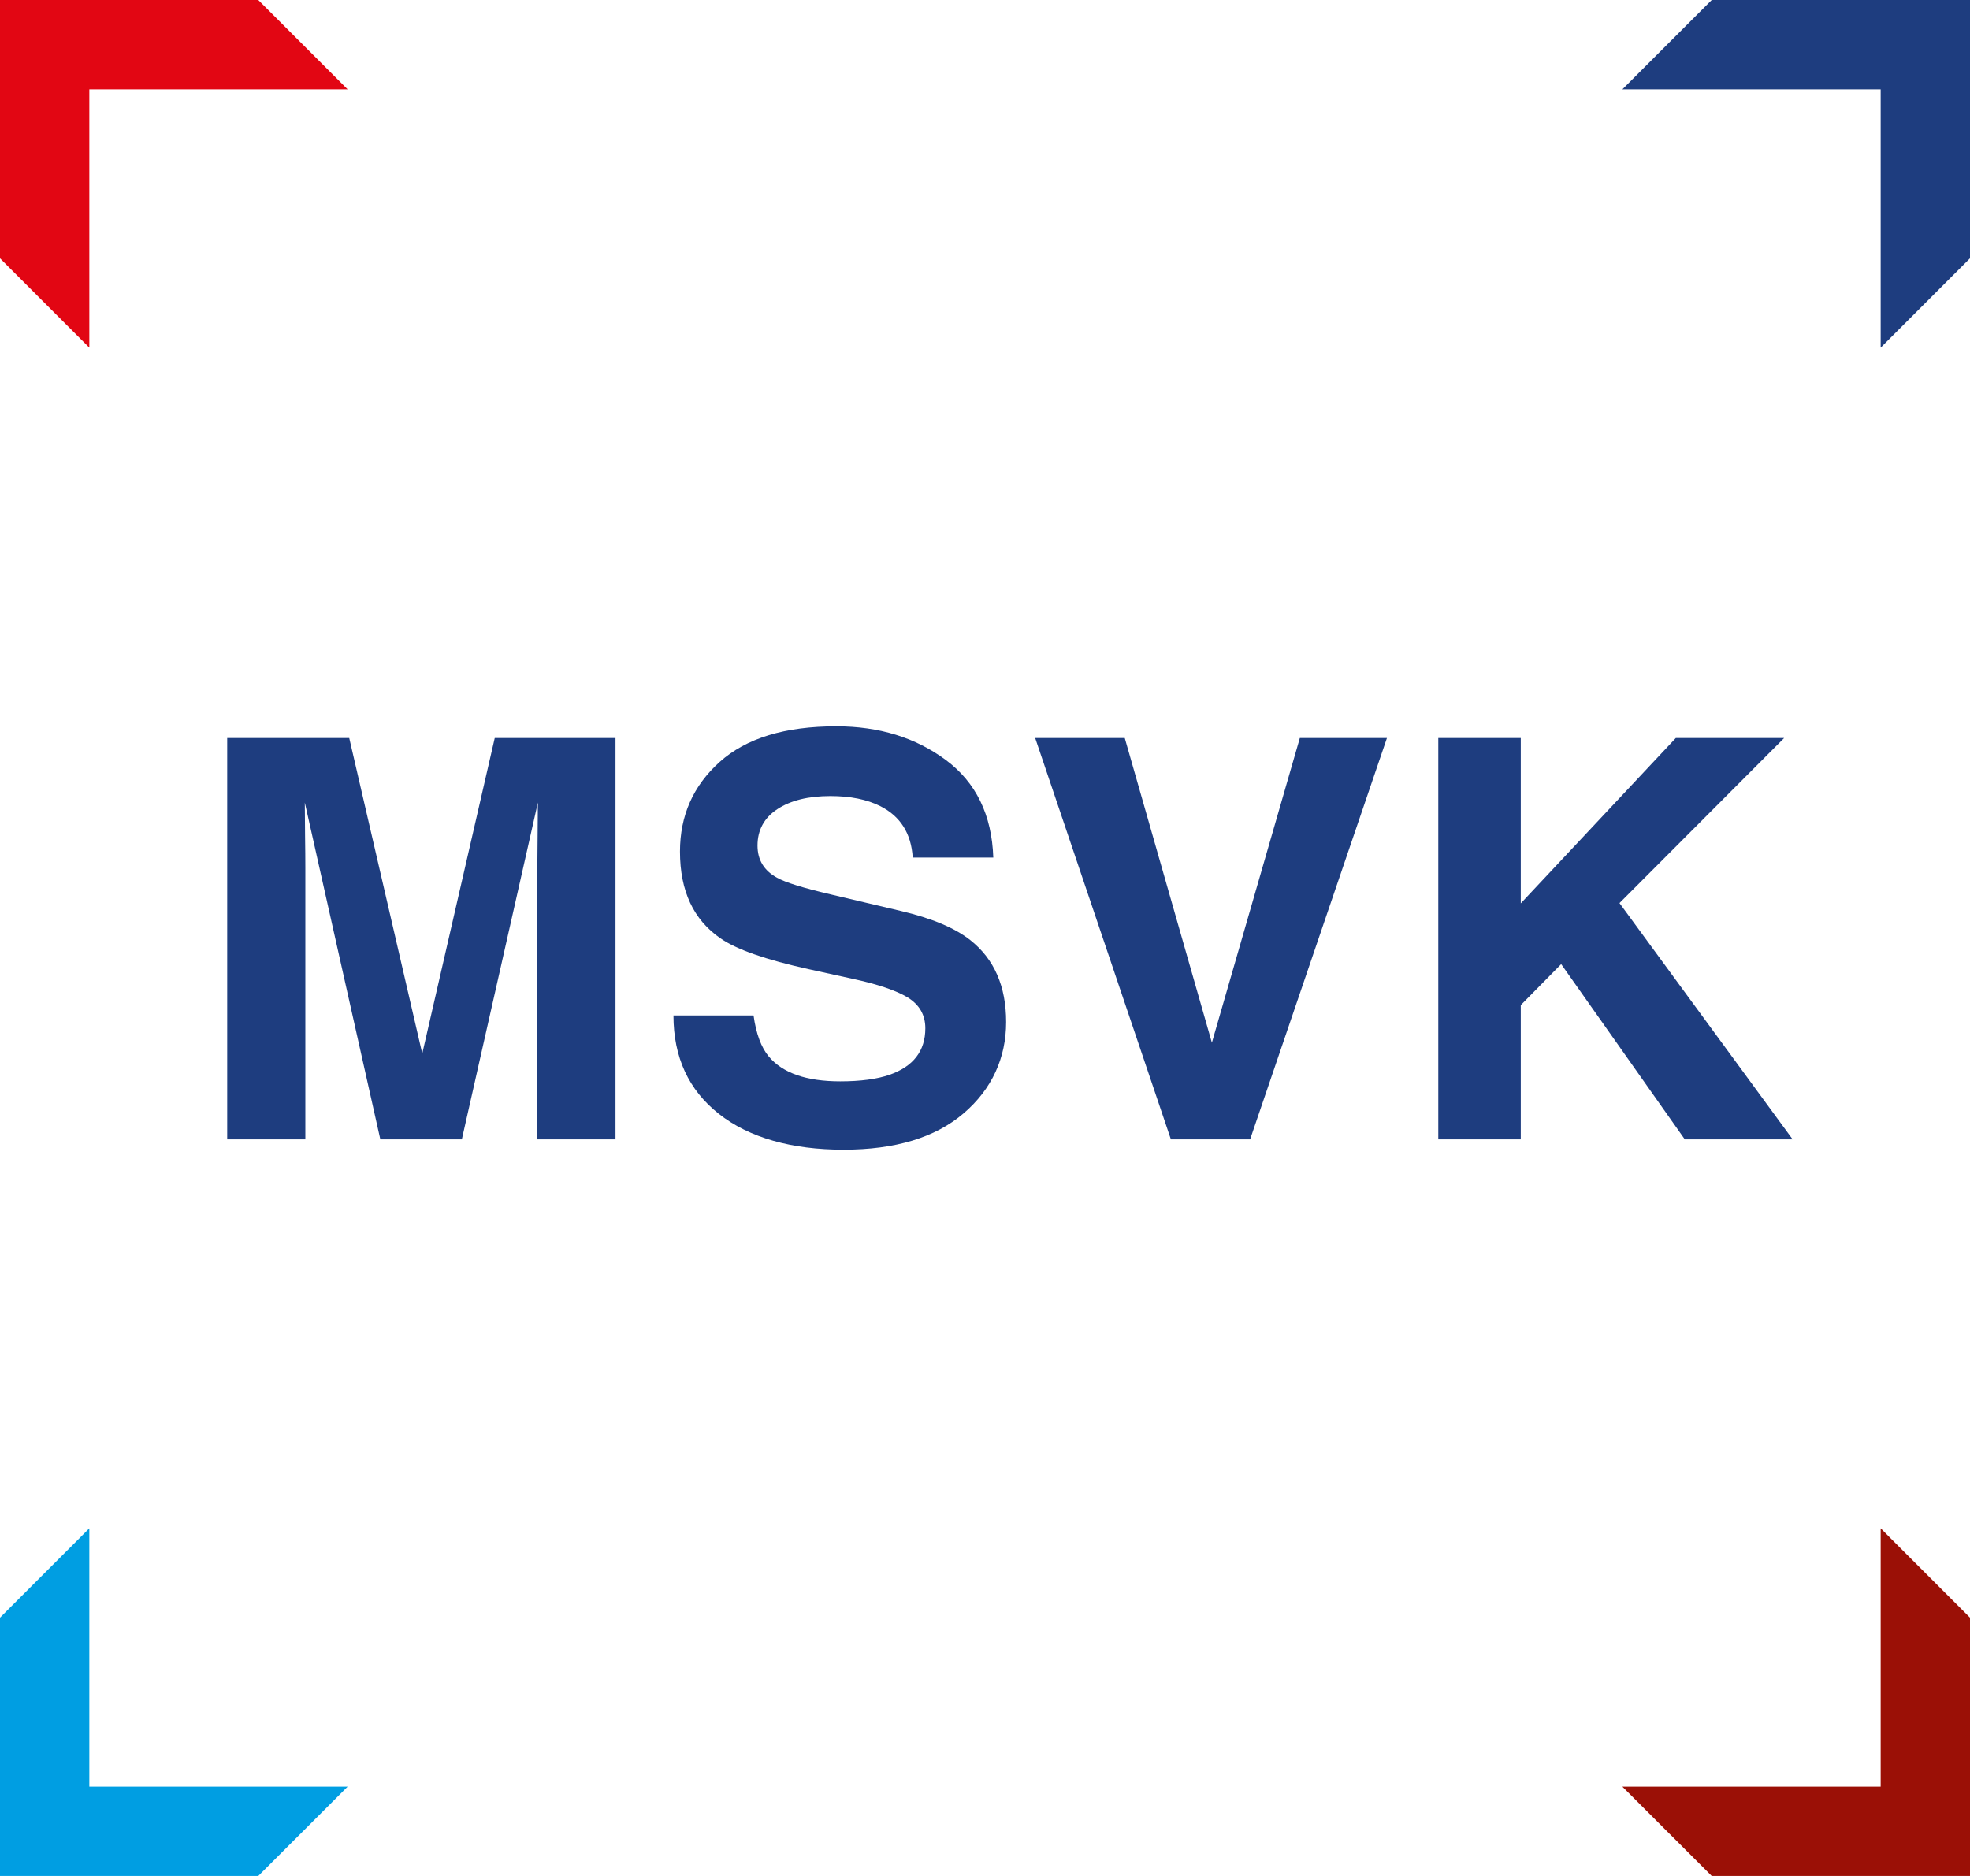
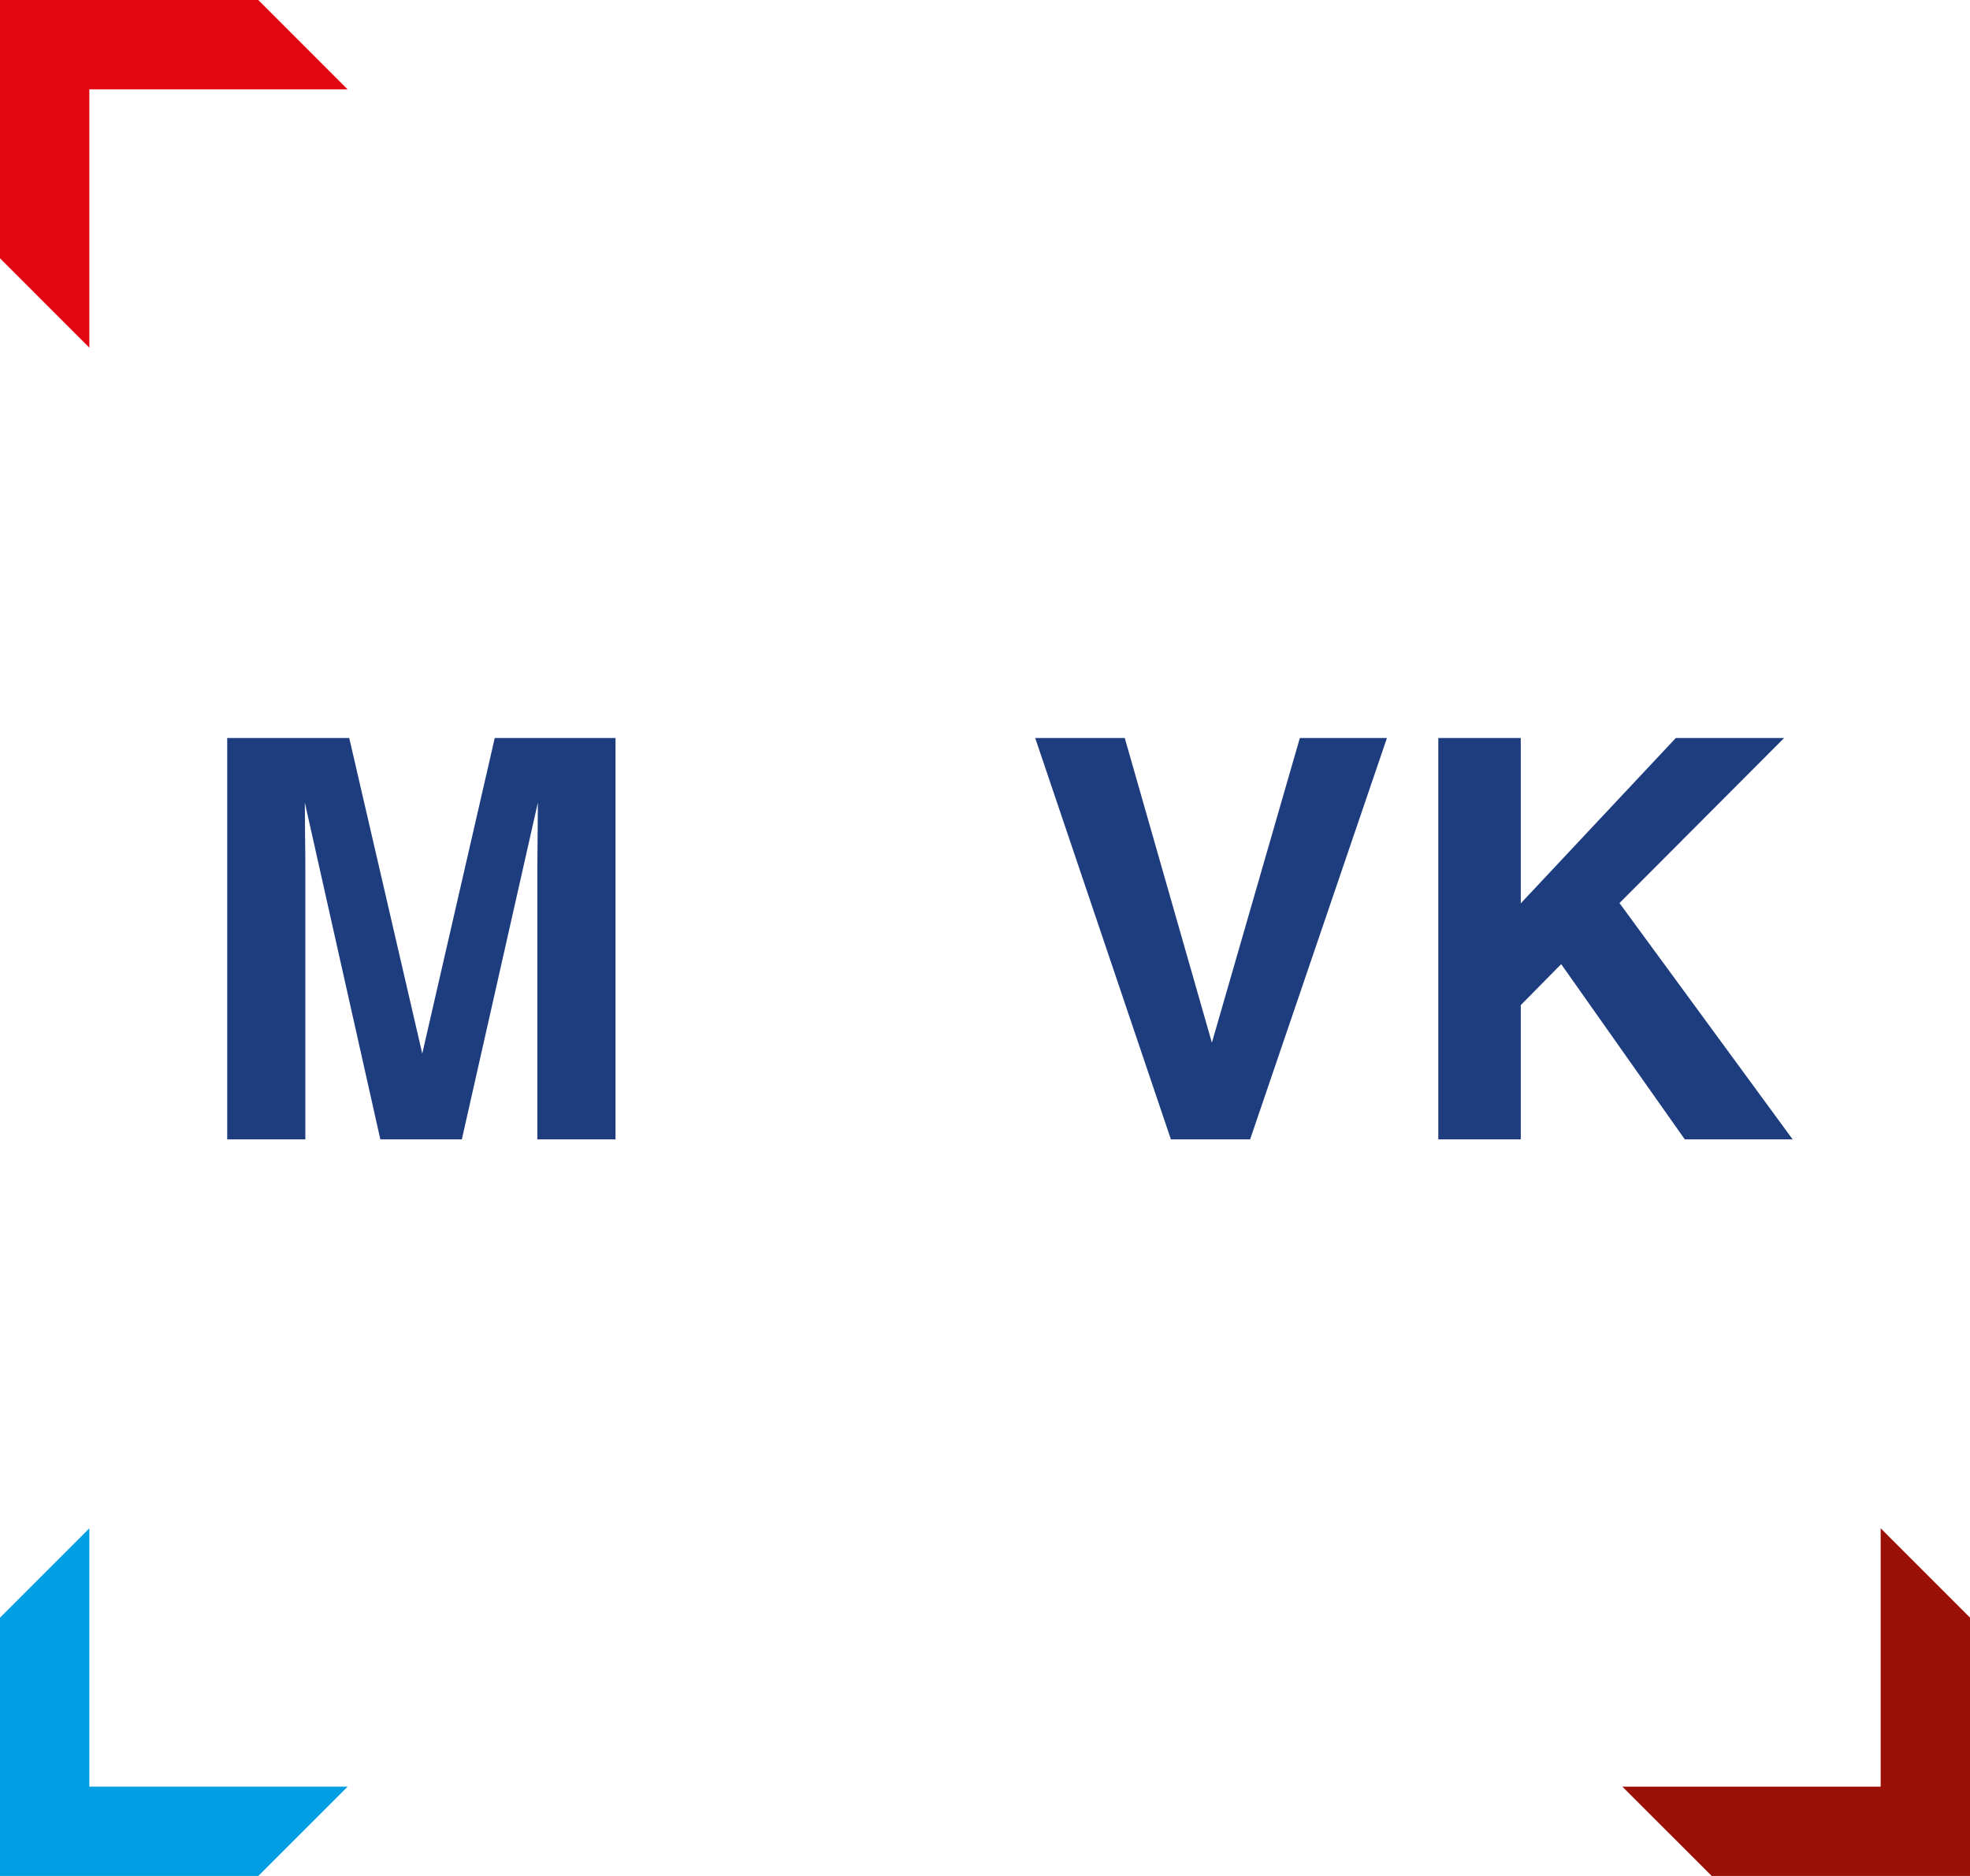
<svg xmlns="http://www.w3.org/2000/svg" width="84" height="80" viewBox="0 0 84 80" fill="none">
  <g clip-path="url(#clip0_2389_448)">
-     <path d="M72.987 0L69.178 3.81H80.191V14.826L84 11.016V0H72.987Z" fill="#1E3D7F" />
    <path d="M11.013 0H0V11.016L3.809 14.826V3.81H14.822L11.013 0Z" fill="#E20613" />
    <path d="M3.809 76.192V65.174L0 68.984V80H11.013L14.822 76.192H3.809Z" fill="#009EE2" />
    <path d="M80.191 65.174V76.192H69.178L72.987 80H84V68.984L80.191 65.174Z" fill="#9B1006" />
    <path d="M21.101 31.471H26.245V48.587H22.912V37.01C22.912 36.679 22.917 36.211 22.924 35.611C22.932 35.011 22.935 34.548 22.935 34.224L19.693 48.587H16.217L12.997 34.224C12.997 34.549 13 35.011 13.008 35.611C13.017 36.211 13.02 36.677 13.02 37.01V48.587H9.688V31.471H14.891L18.005 44.93L21.096 31.471H21.101Z" fill="#1E3D7F" />
-     <path d="M32.131 43.304C32.241 44.087 32.459 44.672 32.783 45.058C33.376 45.762 34.391 46.114 35.828 46.114C36.69 46.114 37.389 46.02 37.925 45.836C38.946 45.48 39.456 44.817 39.456 43.85C39.456 43.285 39.205 42.847 38.706 42.537C38.206 42.235 37.415 41.968 36.329 41.735L34.477 41.329C32.656 40.927 31.405 40.49 30.724 40.017C29.571 39.227 28.994 37.993 28.994 36.314C28.994 34.782 29.557 33.508 30.686 32.493C31.815 31.479 33.472 30.973 35.657 30.973C37.482 30.973 39.039 31.451 40.328 32.408C41.617 33.364 42.292 34.751 42.354 36.57H38.918C38.855 35.542 38.394 34.811 37.537 34.377C36.966 34.091 36.256 33.947 35.407 33.947C34.463 33.947 33.71 34.134 33.146 34.505C32.583 34.876 32.3 35.396 32.3 36.06C32.3 36.671 32.578 37.128 33.134 37.431C33.492 37.632 34.249 37.867 35.408 38.138L38.411 38.847C39.727 39.157 40.714 39.571 41.371 40.089C42.391 40.894 42.901 42.058 42.901 43.584C42.901 45.11 42.296 46.447 41.088 47.479C39.88 48.514 38.173 49.028 35.967 49.028C33.762 49.028 31.941 48.52 30.652 47.501C29.362 46.483 28.716 45.084 28.716 43.303H32.129L32.131 43.304Z" fill="#1E3D7F" />
    <path d="M55.425 31.471H59.139L53.305 48.587H49.926L44.14 31.471H47.959L51.674 44.465L55.425 31.471Z" fill="#1E3D7F" />
    <path d="M61.328 31.471H64.845V38.524L71.457 31.471H76.076L69.054 38.511L76.437 48.587H71.838L66.568 41.115L64.845 42.863V48.587H61.328V31.471Z" fill="#1E3D7F" />
  </g>
  <defs>
    <clipPath id="clip0_2389_448">
      <rect width="84" height="80" fill="white" />
    </clipPath>
  </defs>
</svg>